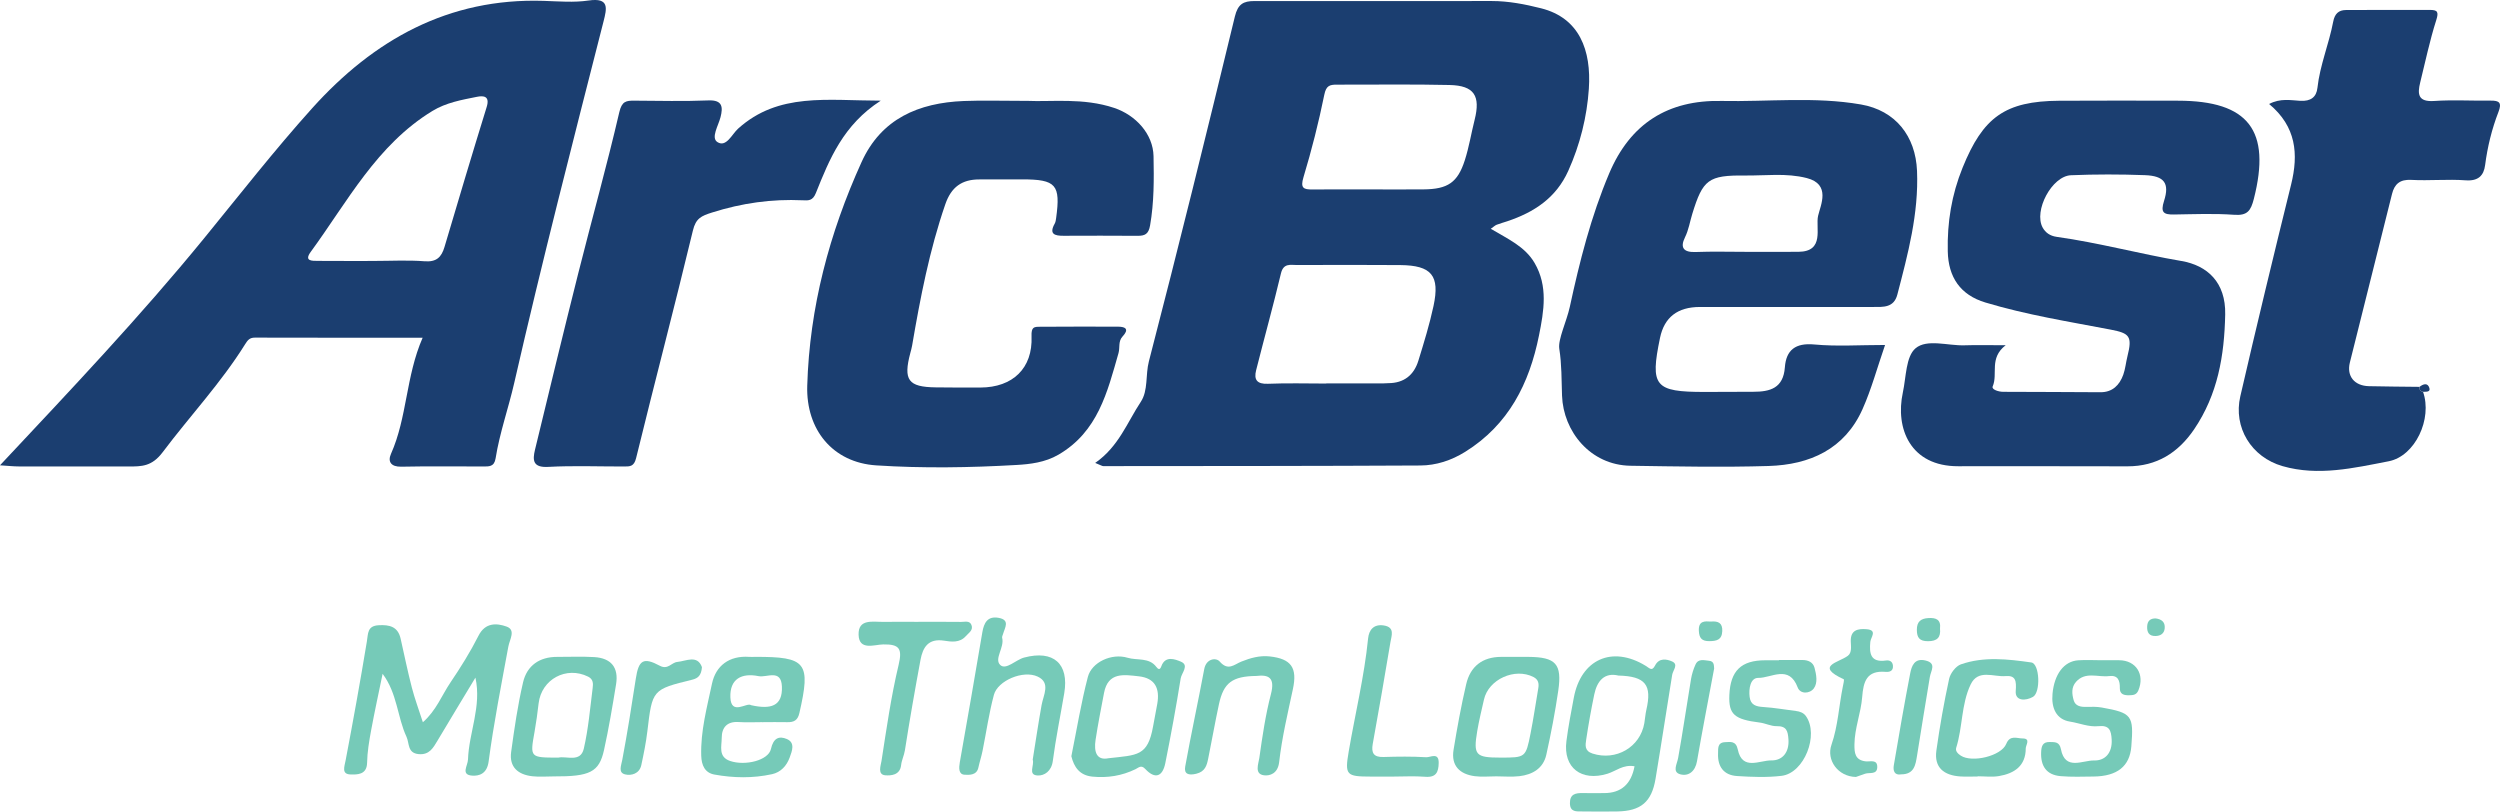
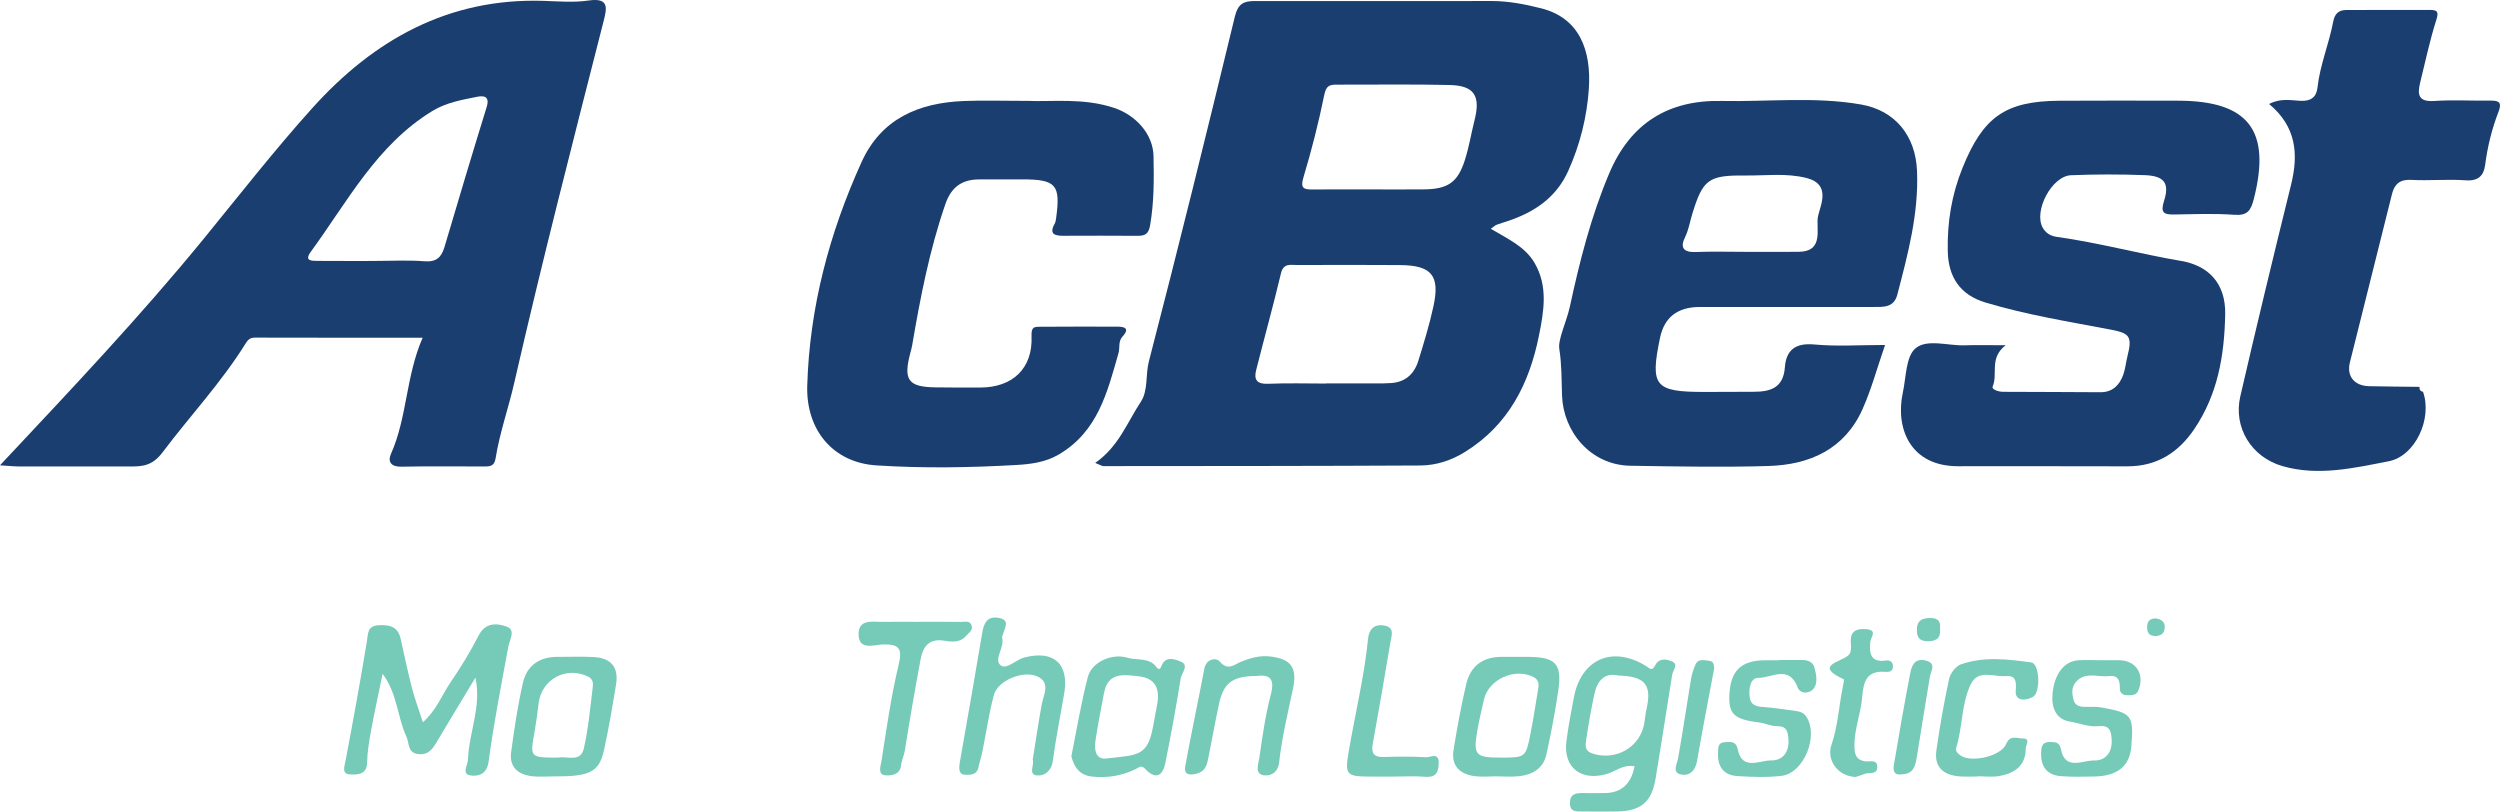
<svg xmlns="http://www.w3.org/2000/svg" id="Layer_2" viewBox="0 0 1955.11 634.7">
  <defs>
    <style>.cls-1{fill:#1b3e70;}.cls-2{fill:#76cab8;}</style>
  </defs>
  <g id="Layer_1-2">
    <g>
      <path class="cls-1" d="m856.5,362.02c18.39-12.77,25.01-31.69,35.65-47.77,5.9-8.91,3.56-20.98,6.33-31.64,23.26-89.65,45.45-179.59,67.22-269.61,2.36-9.78,6.62-12.2,15.33-12.18,61.85.09,123.71-.01,185.56-.02,13.13,0,25.95,2.5,38.59,5.68,30.06,7.58,39.39,32.83,37.37,62.97-1.46,21.8-6.85,43.62-16.09,64.15-9.55,21.24-26.73,32.39-47.67,39.43-2.77.93-5.61,1.69-8.33,2.74-1.2.47-2.2,1.47-4.61,3.15,13.13,7.84,26.71,13.8,34.25,26.71,10.64,18.22,7.32,37.49,3.47,56.66-7.57,37.68-23.74,69.89-57.69,91.04-10.89,6.79-22.71,10.65-35.16,10.71-82.63.45-165.27.42-247.91.49-.88,0-1.75-.66-6.32-2.5Zm180.69-62.07v-.1c14.7,0,29.41,0,44.11,0,1.52,0,3.04-.19,4.56-.2,12.16-.07,19.92-6.37,23.37-17.57,4.35-14.13,8.74-28.32,11.84-42.76,5.12-23.89-1.51-31.8-26.03-32.02-26.87-.24-53.75-.1-80.62-.04-5.22.01-10.7-1.69-12.67,6.58-6.04,25.34-13.03,50.46-19.41,75.72-1.87,7.39.67,10.93,9.23,10.57,15.18-.64,30.42-.18,45.63-.18Zm35-151.82c13.69,0,27.39.1,41.08-.02,18.94-.17,26.68-5.29,32.3-22.84,3.3-10.29,5.01-21.07,7.66-31.57,4.73-18.79-.33-26.77-19.53-27.22-29.4-.7-58.83-.18-88.25-.28-5.57-.02-8.34.8-9.77,7.83-4.42,21.74-9.9,43.32-16.3,64.57-2.58,8.57.03,9.65,7.16,9.58,15.21-.16,30.43-.05,45.65-.05Z" />
      <path class="cls-1" d="m330.52,264.11c-45.09,0-88.12.05-131.14-.08-4.21-.01-5.72,2.01-7.79,5.33-18.79,30.12-43.12,56.02-64.33,84.22-8.5,11.31-16.42,11.22-26.87,11.24-28.41.04-56.83.05-85.24-.03-4.73-.01-9.47-.55-15.16-.9,55.33-59.01,109.63-116.32,159.61-177.52,27.89-34.16,55.08-68.99,84.55-101.75C292.24,31.17,350.72-1.76,425.26.68c11.66.38,23.54,1.41,34.96-.27,16.47-2.42,14.39,6.07,11.77,16.34-24.01,94.09-48.19,188.13-69.86,282.81-4.51,19.69-11.36,38.9-14.56,58.92-1.08,6.75-5.29,6.31-9.83,6.32-21.31.04-42.63-.29-63.92.17-8.12.18-10.73-4.01-8.07-9.99,12.73-28.6,11.56-60.62,24.78-90.89Zm-37.97-60.05c13.16,0,26.38-.76,39.46.26,9.29.72,13.21-3.11,15.6-11.16,10.84-36.57,21.74-73.12,33.01-109.55,2.61-8.45-2.38-8.95-7.58-7.91-11.96,2.39-24.13,4.53-34.82,11.04-43.56,26.53-66.45,70.91-95.2,110.2-5.39,7.37.98,7.04,5.49,7.08,14.68.12,29.36.05,44.04.06Z" />
      <path class="cls-1" d="m1474.2,269.8c-6.13,17.73-10.63,34.48-17.6,50.12-13.98,31.36-41.21,43.53-73.48,44.51-35.96,1.09-71.99.36-107.98-.19-31.51-.49-52.58-26.93-53.56-54.81-.43-12.11-.2-24.38-2.15-36.72-1.15-7.22,5.82-21.58,8.23-32.73,7.7-35.6,16.56-70.69,30.81-104.39,16.53-39.09,46.02-57.49,87.75-56.64,36.38.74,72.91-3.54,109.12,2.75,26.98,4.68,42.74,24.66,43.86,51.96,1.37,33.41-7.11,64.97-15.39,96.7-2.72,10.44-11.04,9.71-19.02,9.71-45.13.01-90.26,0-135.39,0q-26.17,0-31.19,24.15c-7.87,37.88-4.24,42.3,34.91,42.3,12.68,0,25.35-.14,38.03-.13,13.23.01,23.5-2.84,24.7-19.16.99-13.46,8.25-19.21,23.01-17.83,17.58,1.65,35.43.39,55.35.39Zm-108.66-72.85c13.65,0,27.3.1,40.94-.02,20.77-.18,13.2-18.83,15.35-28.16,1.92-8.33,10.18-24.65-8.86-29.52-15.99-4.09-32.15-1.82-48.22-1.99-28.74-.3-33.04,3.09-41.32,30.04-1.88,6.11-2.79,12.4-5.7,18.31-4.05,8.21-.98,11.84,8.39,11.47,13.12-.52,26.28-.13,39.42-.13Z" />
      <path class="cls-1" d="m1568.55,269.96c-13.19,10.16-5.9,22.34-10.19,32.26-1,2.32,4.36,4.2,8.34,4.2,25.36-.04,50.72.29,76.08.32,9.3.01,14.81-5.59,17.72-13.73,1.64-4.6,2.05-9.62,3.25-14.39,3.95-15.67,1.69-18-13.06-20.83-32.83-6.29-65.93-11.55-98.01-21.21-19.65-5.91-28.99-19.78-29.44-39.97-.51-22.66,2.99-44.27,11.59-65.48,15.98-39.44,33.15-52.05,75.55-52.34,30.95-.21,61.9-.07,92.84-.04,55.33.04,73.02,23.32,59.38,76.77-2.36,9.23-4.96,13.21-15.32,12.46-15.64-1.14-31.44-.47-47.16-.23-8.09.12-10.66-1.55-7.76-10.58,4.49-13.96.14-19.63-14.96-20.19-19.25-.72-38.57-.74-57.82.06-14.93.62-29.36,27.85-22.11,40.98,2.08,3.77,5.62,6.45,10.86,7.19,32.85,4.59,64.91,13.32,97.63,18.9,20.27,3.46,34.74,16.63,34.24,41.77-.65,32.42-5.85,62.6-24.26,89.79-12.5,18.46-29.36,29.02-52.12,29.01-44.14-.01-88.27-.2-132.41-.07-37.46.1-49.37-29.57-43.3-57.7,2.58-11.98,2.31-28.13,9.94-34.55,8.97-7.54,25.26-1.88,38.37-2.32,9.45-.32,18.92-.06,32.12-.06Z" />
      <path class="cls-1" d="m803.27,78.88c19.08.9,43.82-2.6,68.08,5.52,16.83,5.63,30.43,20.37,30.77,37.77.35,18.08.44,36.11-2.7,54.11-1.19,6.84-4.04,8.18-9.89,8.14-19.28-.15-38.56-.1-57.85-.03-6.94.03-11.45-1.32-6.85-9.51.71-1.26.91-2.86,1.11-4.33,3.58-26.16,0-30.25-26.54-30.28-11.16-.02-22.33.09-33.49.05-13.66-.05-22.01,6-26.62,19.38-12.43,36.02-19.58,73.19-25.98,110.57-.33,1.94-.88,3.84-1.39,5.75-5.64,21.24-1.68,26.66,19.88,26.92,11.67.14,23.34.18,35.01.13,25.08-.1,40.93-14.94,39.9-40.04-.31-7.51,2.1-7.45,6.62-7.49,20.3-.17,40.59-.1,60.89-.08,6.5,0,8.77,2.21,3.66,7.7-3.51,3.77-1.93,8.68-3.15,12.95-8.73,30.52-16.1,61.48-46.95,79.46-10.55,6.15-22.4,7.45-32.72,8.05-36.52,2.11-73.35,2.7-109.83.32-33.91-2.21-54.94-27.83-53.93-62.25,1.79-61.2,17.27-119.39,42.49-174.97,15.41-33.96,44.69-46.3,79.86-47.73,14.69-.6,29.43-.1,49.62-.1Z" />
      <path class="cls-1" d="m1894.92,306.41c7.47,21.11-6.16,50.32-26.85,54.32-27.35,5.29-55.12,11.82-82.97,3.82-24.54-7.05-38.68-30.33-33.08-54.61,12.76-55.3,26.11-110.47,39.72-165.58,5.91-23.93,4.04-45.36-17.19-63.03,8.8-4.65,16.9-2.9,24.4-2.48,8.16.46,12.59-2.88,13.39-10.16,1.96-17.81,9.04-34.33,12.33-51.74,1.16-6.12,4.17-9.07,9.96-9.11,21.82-.14,43.64-.06,65.46-.09,6.13,0,7.28,1.38,5.14,8.09-5.08,15.92-8.48,32.37-12.52,48.62-2.29,9.23-1.68,15.37,10.91,14.51,14.65-1,29.42-.08,44.13-.28,6.94-.09,8.93,1.66,6.15,8.86-5.16,13.35-8.58,27.24-10.42,41.54-1.06,8.23-5.38,12.65-15.19,11.93-14.13-1.03-28.43.43-42.59-.34-8.84-.48-13.09,3.24-15.03,10.98-11.03,43.95-22.05,87.91-32.98,131.89-2.63,10.59,3.54,18.19,14.93,18.46,13.19.31,26.38.36,39.57.53-.28,2.14.6,3.45,2.75,3.86Z" />
-       <path class="cls-1" d="m688.81,78.71c-29.28,18.87-40.12,45.65-50.76,72.25-2.49,6.24-5.95,5.86-10.23,5.67-24.24-1.12-47.66,2.17-70.92,9.55-8.51,2.7-12.73,4.54-15.04,14.17-14.28,59.44-29.89,118.56-44.41,177.95-1.63,6.65-4.87,6.51-9.43,6.52-19.78.04-39.6-.77-59.32.31-11.95.66-12.32-5.13-10.32-13.39,11.15-46,22.26-92.01,33.81-137.91,10.59-42.07,22.31-83.87,32.13-126.11,2.01-8.63,5.41-9.04,11.83-9,19.27.1,38.57.62,57.8-.19,11.27-.48,11.48,5.38,9.54,13.04-1.7,6.71-7.66,16.15-2.5,19.51,6.93,4.51,11.38-6.12,16.25-10.5,31.58-28.42,69.67-21.91,111.57-21.86Z" />
+       <path class="cls-1" d="m688.81,78.71Z" />
      <path class="cls-2" d="m371.81,529.92c-9.88,16.39-19.81,32.75-29.6,49.2-3.43,5.76-6.45,11.42-14.83,10.63-8.87-.84-7.14-8.51-9.47-13.52-7.29-15.66-7.14-33.86-18.69-49.28-3.03,14.76-6.27,29.48-9,44.29-1.54,8.36-2.98,16.86-3.14,25.32-.18,9.56-8.02,9.2-12.8,9.11-7.39-.14-4.96-5.95-3.96-11.19,5.89-30.89,11.47-61.83,16.59-92.85,1.04-6.27.29-12.13,9.13-12.66,8.51-.51,15.13,1.01,17.27,10.5,2.87,12.76,5.5,25.59,8.77,38.25,2.24,8.67,5.4,17.1,8.62,27.11,10.45-9.13,14.8-21.11,21.63-31.2,7.93-11.72,15.49-23.81,21.85-36.42,5.33-10.58,14.34-9.91,21.93-7.22,7.5,2.66,2.48,9.98,1.43,15.66-5.5,29.94-11.43,59.84-15.43,89.98-1.28,9.66-7.64,11.32-12.82,10.95-9.2-.65-3.46-7.68-3.3-12.63.73-21.34,10.77-41.45,5.8-64.01Z" />
      <path class="cls-2" d="m1278.28,599.26c-8.9-1.58-14.6,3.82-21.17,5.84-20.3,6.24-34.76-4.59-32.11-25.45,1.45-11.41,3.67-22.73,5.79-34.04,5.62-29.93,29.86-40.92,56.01-25.03,3.43,2.08,5.05,4.69,7.56-.17,3.17-6.15,9.11-4.97,13.25-3.14,5.31,2.34.7,6.83.11,10.47-4.39,27.11-8.49,54.27-13.02,81.35-3.04,18.15-11.52,25.19-29.92,25.5-9.13.15-18.26.1-27.39-.01-4.47-.05-9.54.69-9.64-6.38-.1-7.22,4.42-8.09,10.05-7.98,5.58.11,11.16.02,16.74.01q19.87-.02,23.74-20.99Zm-12.61-70.94c-10.76-2.58-16.64,3.94-18.89,14.78-2.43,11.71-4.54,23.5-6.31,35.33-.63,4.22-1.47,8.8,4.95,10.88,18.34,5.93,37.27-4.9,40.52-23.76.59-3.43.79-6.95,1.57-10.34,4.52-19.56-.56-26.33-21.84-26.89Z" />
-       <path class="cls-2" d="m595.94,564.75c-6.07,0-12.16.34-18.21-.08-9.16-.63-13.3,4.27-13.31,12.43-.01,6.52-2.9,14.81,6.57,18.02,11.86,4.02,29.95-.47,31.92-9.37,1.88-8.54,6.31-10.44,12.48-7.79,6.68,2.87,4.01,9.41,2.16,14.48-2.36,6.49-6.96,11.51-13.8,13.01-14.94,3.27-30.12,3.01-45.07.28-7.45-1.36-10.07-7.28-10.29-14.76-.57-19.27,4.51-37.77,8.4-56.25,2.97-14.12,13.51-22.13,29.12-21.02,1.51.11,3.03.01,4.55,0,40.24-.15,43.75,4.44,34.7,43.92-1.33,5.82-4.34,7.25-9.49,7.15-6.57-.14-13.15-.03-19.73,0Zm-8.6-13.27c15.37,3.46,24.77.88,24.15-14.53-.57-14.09-11.74-6.85-18.28-8.18-13.17-2.67-22.57,2.13-22.02,16.63.55,14.53,12.93,3.59,16.15,6.07Z" />
      <path class="cls-2" d="m837.86,591.33c4.29-21.15,7.63-41.83,12.91-61.99,2.99-11.42,18.52-18.74,31.08-14.94,7.46,2.26,16.74-.45,22.47,7.17,1.49,1.97,2.82,2.51,3.88-.46,3.11-8.74,10.98-5.43,15.23-3.7,6.87,2.8.6,8.85-.08,13.14-3.53,22.16-7.61,44.24-12.02,66.25-2.09,10.45-7.91,12.91-15.68,4.57-3.22-3.46-5.14-1.03-7.65.18-10.69,5.18-21.96,6.99-33.76,5.8-10.08-1.02-14.36-7.61-16.4-16Zm28.9,1.66c22.75-2.59,30.81-1.39,35.02-25.02,1.05-5.89,2.26-11.74,3.28-17.64,2.02-11.73-1.51-20-14.48-21.43-11.57-1.27-24.01-3.54-27.17,12.95-2.34,12.21-4.73,24.42-6.62,36.71-1.46,9.47.84,16.3,9.98,14.43Z" />
      <path class="cls-2" d="m1170.02,607.13c-5.56,0-11.21.6-16.68-.12-11.77-1.55-18.61-8.18-16.6-20.57,2.79-17.2,5.94-34.37,9.88-51.34,3.24-13.95,12.7-21.37,27.4-21.39,7.08-.01,14.17-.06,21.25,0,21.44.17,26.43,5.42,23.35,26.51-2.45,16.78-5.66,33.48-9.34,50.03-2.37,10.67-10.79,15.56-21.06,16.76-5.99.7-12.13.13-18.2.12Zm3.35-14.65c19.65,0,19.82.04,23.57-18.81,2.33-11.72,4.02-23.56,6.05-35.34.66-3.81.11-6.89-3.74-8.87-14.59-7.5-35.18,1.81-38.73,17.64-1.85,8.26-3.9,16.49-5.29,24.82-3.11,18.63-1.28,20.56,18.14,20.56Z" />
      <path class="cls-2" d="m433.06,607.18c-5.57,0-11.2.5-16.7-.11-11.1-1.23-18.25-7.09-16.62-18.98,2.5-18.24,5.14-36.54,9.31-54.44,3.05-13.13,12.82-20,26.77-19.94,9.62.04,19.27-.41,28.86.16,13.27.78,19.24,8.17,17.13,21.2-2.8,17.21-5.68,34.43-9.43,51.45-3.82,17.36-11.05,20.8-39.32,20.66Zm3.62-14.7c6.44-1.41,17.33,4.05,19.88-7,3.57-15.48,4.92-31.49,6.91-47.31.41-3.26.71-6.91-3.53-9.01-17.08-8.45-36.49,2-38.72,20.93-.87,7.41-1.85,14.83-3.17,22.18-3.62,20.23-3.7,20.22,18.62,20.21Z" />
      <path class="cls-2" d="m807.64,594.01c2.26-14.07,4.38-28.39,6.93-42.64,1.42-7.93,7.27-17.38-3.03-22.23-11.4-5.37-31.29,3.19-34.25,14.21-3.87,14.4-5.95,29.28-8.91,43.94-.89,4.38-2.32,8.65-3.25,13.02-1.33,6.27-7.59,5.72-10.82,5.55-4.7-.26-4.48-5.3-3.7-9.71,6.01-33.86,11.88-67.76,17.62-101.67,1.25-7.36,4.03-12.81,12.59-11.33,9.39,1.62,4.99,7.73,3.59,12.72-.27.97-.91,2.05-.68,2.9,1.98,7.6-6.6,16.62-1.41,21.34,4.5,4.09,12.06-4.15,18.64-5.89,22.92-6.06,35.22,4.8,31.33,27.91-2.98,17.68-6.63,35.27-8.95,53.03-1.03,7.93-6.59,11.58-11.87,11.3-7.87-.42-2.35-7.94-3.83-12.44Z" />
      <path class="cls-2" d="m1643.58,516.33c4.56,0,9.13-.02,13.69,0,13.27.07,20.21,11.21,15.03,23.6-1.56,3.73-4.28,3.71-7.26,3.79-3.86.1-7.33-.69-7.23-5.55.13-5.88-1.38-10.34-8.38-9.45-8.68,1.1-18.46-3.79-25.85,4.48-3.85,4.31-3.23,9.57-1.88,14.39,1.27,4.55,5.44,5.36,9.85,5.23,4.04-.11,8.17-.22,12.12.49,23.68,4.24,25.07,6.18,23.13,30.43-1.24,15.5-10.96,23.33-29.51,23.54-8.62.1-17.29.43-25.85-.31-11.1-.97-15.66-7.97-15.17-18.8.2-4.53,1.08-8.01,6.69-7.89,4.13.09,7.64-.26,8.78,5.61,3.29,17.06,17.04,8.59,25.98,8.83,8.59.23,14.24-5.91,13.71-16.25-.38-7.4-1.88-11.47-10.42-10.57-7.52.79-14.79-2.41-22.14-3.56-10.79-1.7-14.74-10.64-13.71-21.79,1.39-15.11,8.8-25.43,20.17-26.18,6.06-.4,12.17-.07,18.25-.04Z" />
      <path class="cls-2" d="m1391.27,516.15c6.08,0,12.17.02,18.25,0,4.5-.02,8.36,1.73,9.51,6.05,1.42,5.33,2.69,11.8-.54,16.16-3.17,4.28-10.6,4.64-12.63-.76-6.78-18.02-20.54-7.31-30.78-7.46-6.19-.09-7.59,8.4-6.79,14.89.8,6.44,5.13,7.55,10.85,7.9,8.48.52,16.89,2.07,25.34,3.09,3.16.38,6,1.41,7.85,4.02,10.38,14.68-1.35,44.55-19,46.69-11.49,1.39-23.32.91-34.93.16-10.22-.66-15.18-7.2-14.81-17.49.14-3.95-.61-8.68,5.39-8.98,4.4-.22,8.63-1.14,10.06,5.75,3.48,16.78,17.22,8.34,26.18,8.51,8.6.17,14.14-6.17,13.43-16.47-.46-6.56-1.47-10.46-9.26-10.32-4.37.08-8.74-2.27-13.19-2.82-19.9-2.46-24.4-6.41-23.77-21.43.8-19.11,9.24-27.28,28.17-27.28,3.55,0,7.1,0,10.65,0v-.22Z" />
      <path class="cls-2" d="m982.56,528.62c-18.91.24-25.63,5.31-29.27,22.03-3.08,14.12-5.5,28.38-8.41,42.54-1.1,5.38-2.37,10.24-9.39,11.93-6.06,1.46-9.66.18-8.61-5.65,4.61-25.46,10.13-50.76,14.88-76.19,1.56-8.37,9.3-9.14,12.06-5.96,6.69,7.69,11.29,2.36,16.95.09,7.07-2.83,14.34-4.91,22.14-4.06,16.97,1.85,21.76,8.89,18.21,25.5-4.06,18.99-8.59,37.98-10.77,57.21-1.03,9.04-7.4,10.8-11.75,10.28-7.87-.95-4.4-8.99-3.76-13.53,2.36-16.78,4.83-33.65,9.09-50.02,3.38-13-1.94-15.3-11.37-14.16Z" />
      <path class="cls-2" d="m1546.6,607.26c-4.56,0-9.14.26-13.67-.05-12.54-.85-20.48-6.84-18.6-20.23,2.64-18.79,5.94-37.52,9.97-56.06.95-4.36,5.2-9.97,9.2-11.37,17.99-6.3,36.8-4.08,55.09-1.48,6.53.93,7.45,23.39,1.27,26.92-5.65,3.22-14.11,3.46-13.47-4.66.63-8.01-.12-12.27-8-11.6-9.34.8-21.42-5.7-27.28,6.6-7.38,15.51-6.17,33.28-11.29,49.5-.8,2.53,1.39,4.67,3.61,6.12,8.8,5.75,31.67.32,35.52-9.17,2.94-7.23,8.32-4.3,12.72-4.29,6.73.01,2.55,5.14,2.55,7.75,0,13.74-8.91,19.63-20.94,21.68-5.41.92-11.11.16-16.68.16,0,.06,0,.12,0,.18Z" />
      <path class="cls-2" d="m718.25,486.3c11.15,0,22.3-.08,33.44.06,2.82.04,6.57-1.24,8.01,2.34,1.66,4.14-2.13,6.22-4.39,8.79-4.8,5.44-11.4,4.41-17.08,3.53-12.28-1.89-16.53,5.24-18.34,14.96-4.38,23.54-8.5,47.14-12.21,70.79-.64,4.06-2.54,7.7-2.95,11.52-.87,8.16-8.27,8.31-12.28,8.03-6.44-.45-3.63-7.62-3.08-11.18,3.91-25.14,7.48-50.42,13.38-75.12,3.04-12.76.7-16.27-12.05-16.06-6.92.12-18.9,5.09-19.24-7.6-.34-12.68,11.22-9.92,19.44-10.03,9.12-.13,18.24-.03,27.36-.02Z" />
      <path class="cls-2" d="m1088.77,607.32c-5.58,0-11.16,0-16.73,0-19.09-.03-20.46-1.06-17.31-19.5,5.04-29.52,12.2-58.68,15.19-88.57.66-6.55,4.31-11.32,12.2-10.13,8.96,1.35,6.11,7.98,5.29,12.93-4.4,26.61-9.1,53.16-13.86,79.71-1.26,7.01.61,10.49,8.4,10.24,11.14-.35,22.33-.49,33.45.19,3.18.19,9.9-4.2,9.72,4.54-.15,6.98-1.94,11.43-10.48,10.74-8.56-.69-17.23-.15-25.85-.14Z" />
      <path class="cls-2" d="m1451.42,607.62c-14.07-.29-23.29-13.19-19.13-25.17,5.12-14.75,5.81-30.33,8.88-45.46.4-1.98,1.25-5.53.71-5.78-22.76-10.5-4.09-12.94,3.17-18.31,3.38-2.5,2.42-7.47,2.33-11.51-.19-8.71,5.56-9.85,12.25-9.33,8.91.69,3.38,6.27,3.04,9.88-.87,9.14.14,16.35,12.3,14.59,2.58-.37,5.04.66,5.38,3.91.45,4.35-2.59,5.25-5.76,4.98-14.74-1.23-17.34,7.5-18.28,19.73-.96,12.4-5.92,24.3-6.05,36.98-.07,6.54.35,12.26,8.73,13.28,3.5.43,9.32-1.91,9.11,4.64-.2,5.98-6.01,3.86-9.5,5.03-2.83.95-5.63,1.98-7.18,2.53Z" />
-       <path class="cls-2" d="m548.95,521.77c-.49,6.29-2.94,8.64-7.55,9.77-31.4,7.72-31.26,7.8-35.14,40.41-1.06,8.88-2.85,17.7-4.74,26.45-1.46,6.75-7.94,8.42-12.7,7.2-5.5-1.4-3.05-6.73-2.16-11.43,3.98-21.04,7.3-42.22,10.56-63.39,2.24-14.58,5.84-17.04,18.8-10.12,6.32,3.38,9.1-2.54,13.61-2.98,6.97-.67,15.73-5.83,19.33,4.08Z" />
      <path class="cls-2" d="m1340.53,522.84c-4.61,24.7-9.25,48.57-13.41,72.52-1.37,7.88-6.58,11.91-13,10.2-6.57-1.75-2.63-7.89-1.75-12.76,3.69-20.52,6.65-41.16,10.09-61.72.65-3.9,1.88-7.82,3.52-11.42,2.19-4.82,6.81-3.26,10.63-2.9,4.22.4,3.67,3.97,3.93,6.08Z" />
      <path class="cls-2" d="m1486.81,605.58c-5.32.94-6.47-2.89-5.77-7.06,4.06-23.99,8.21-47.98,12.81-71.87,1.12-5.79,3.32-12.14,11.81-10.15,9.06,2.12,4.44,7.82,3.57,12.9-3.51,20.56-6.67,41.18-10.05,61.76-1.16,7.06-2.17,14.4-12.38,14.42Z" />
      <path class="cls-2" d="m1517.17,491.57c.72,6.91-2.2,9.88-9.39,9.88-6.57,0-8.71-2.68-8.72-8.91-.02-6.48,3.15-8.83,9.07-9.19,5.98-.36,9.89,1.23,9.05,8.21Z" />
-       <path class="cls-2" d="m1337.96,486.09c5.96-.54,9.16,1.22,8.93,7.42-.26,6.99-4.51,7.86-10.19,7.89-5.8.04-7.86-2.38-8.13-8.08-.37-7.99,4.65-7.54,9.39-7.23Z" />
      <path class="cls-2" d="m1685.87,483.64c4.51.57,7.45,2.79,7.03,7.68-.35,4.12-3.22,5.96-7.1,6.07-5.17.16-6.88-2.88-6.62-7.61.23-4.26,2.49-6.21,6.69-6.15Z" />
-       <path class="cls-1" d="m1894.92,306.41c-2.15-.41-3.03-1.72-2.75-3.86,2.95-2.34,6.45-3.43,7.73.95.95,3.23-2.72,2.82-4.98,2.91Z" />
    </g>
  </g>
</svg>